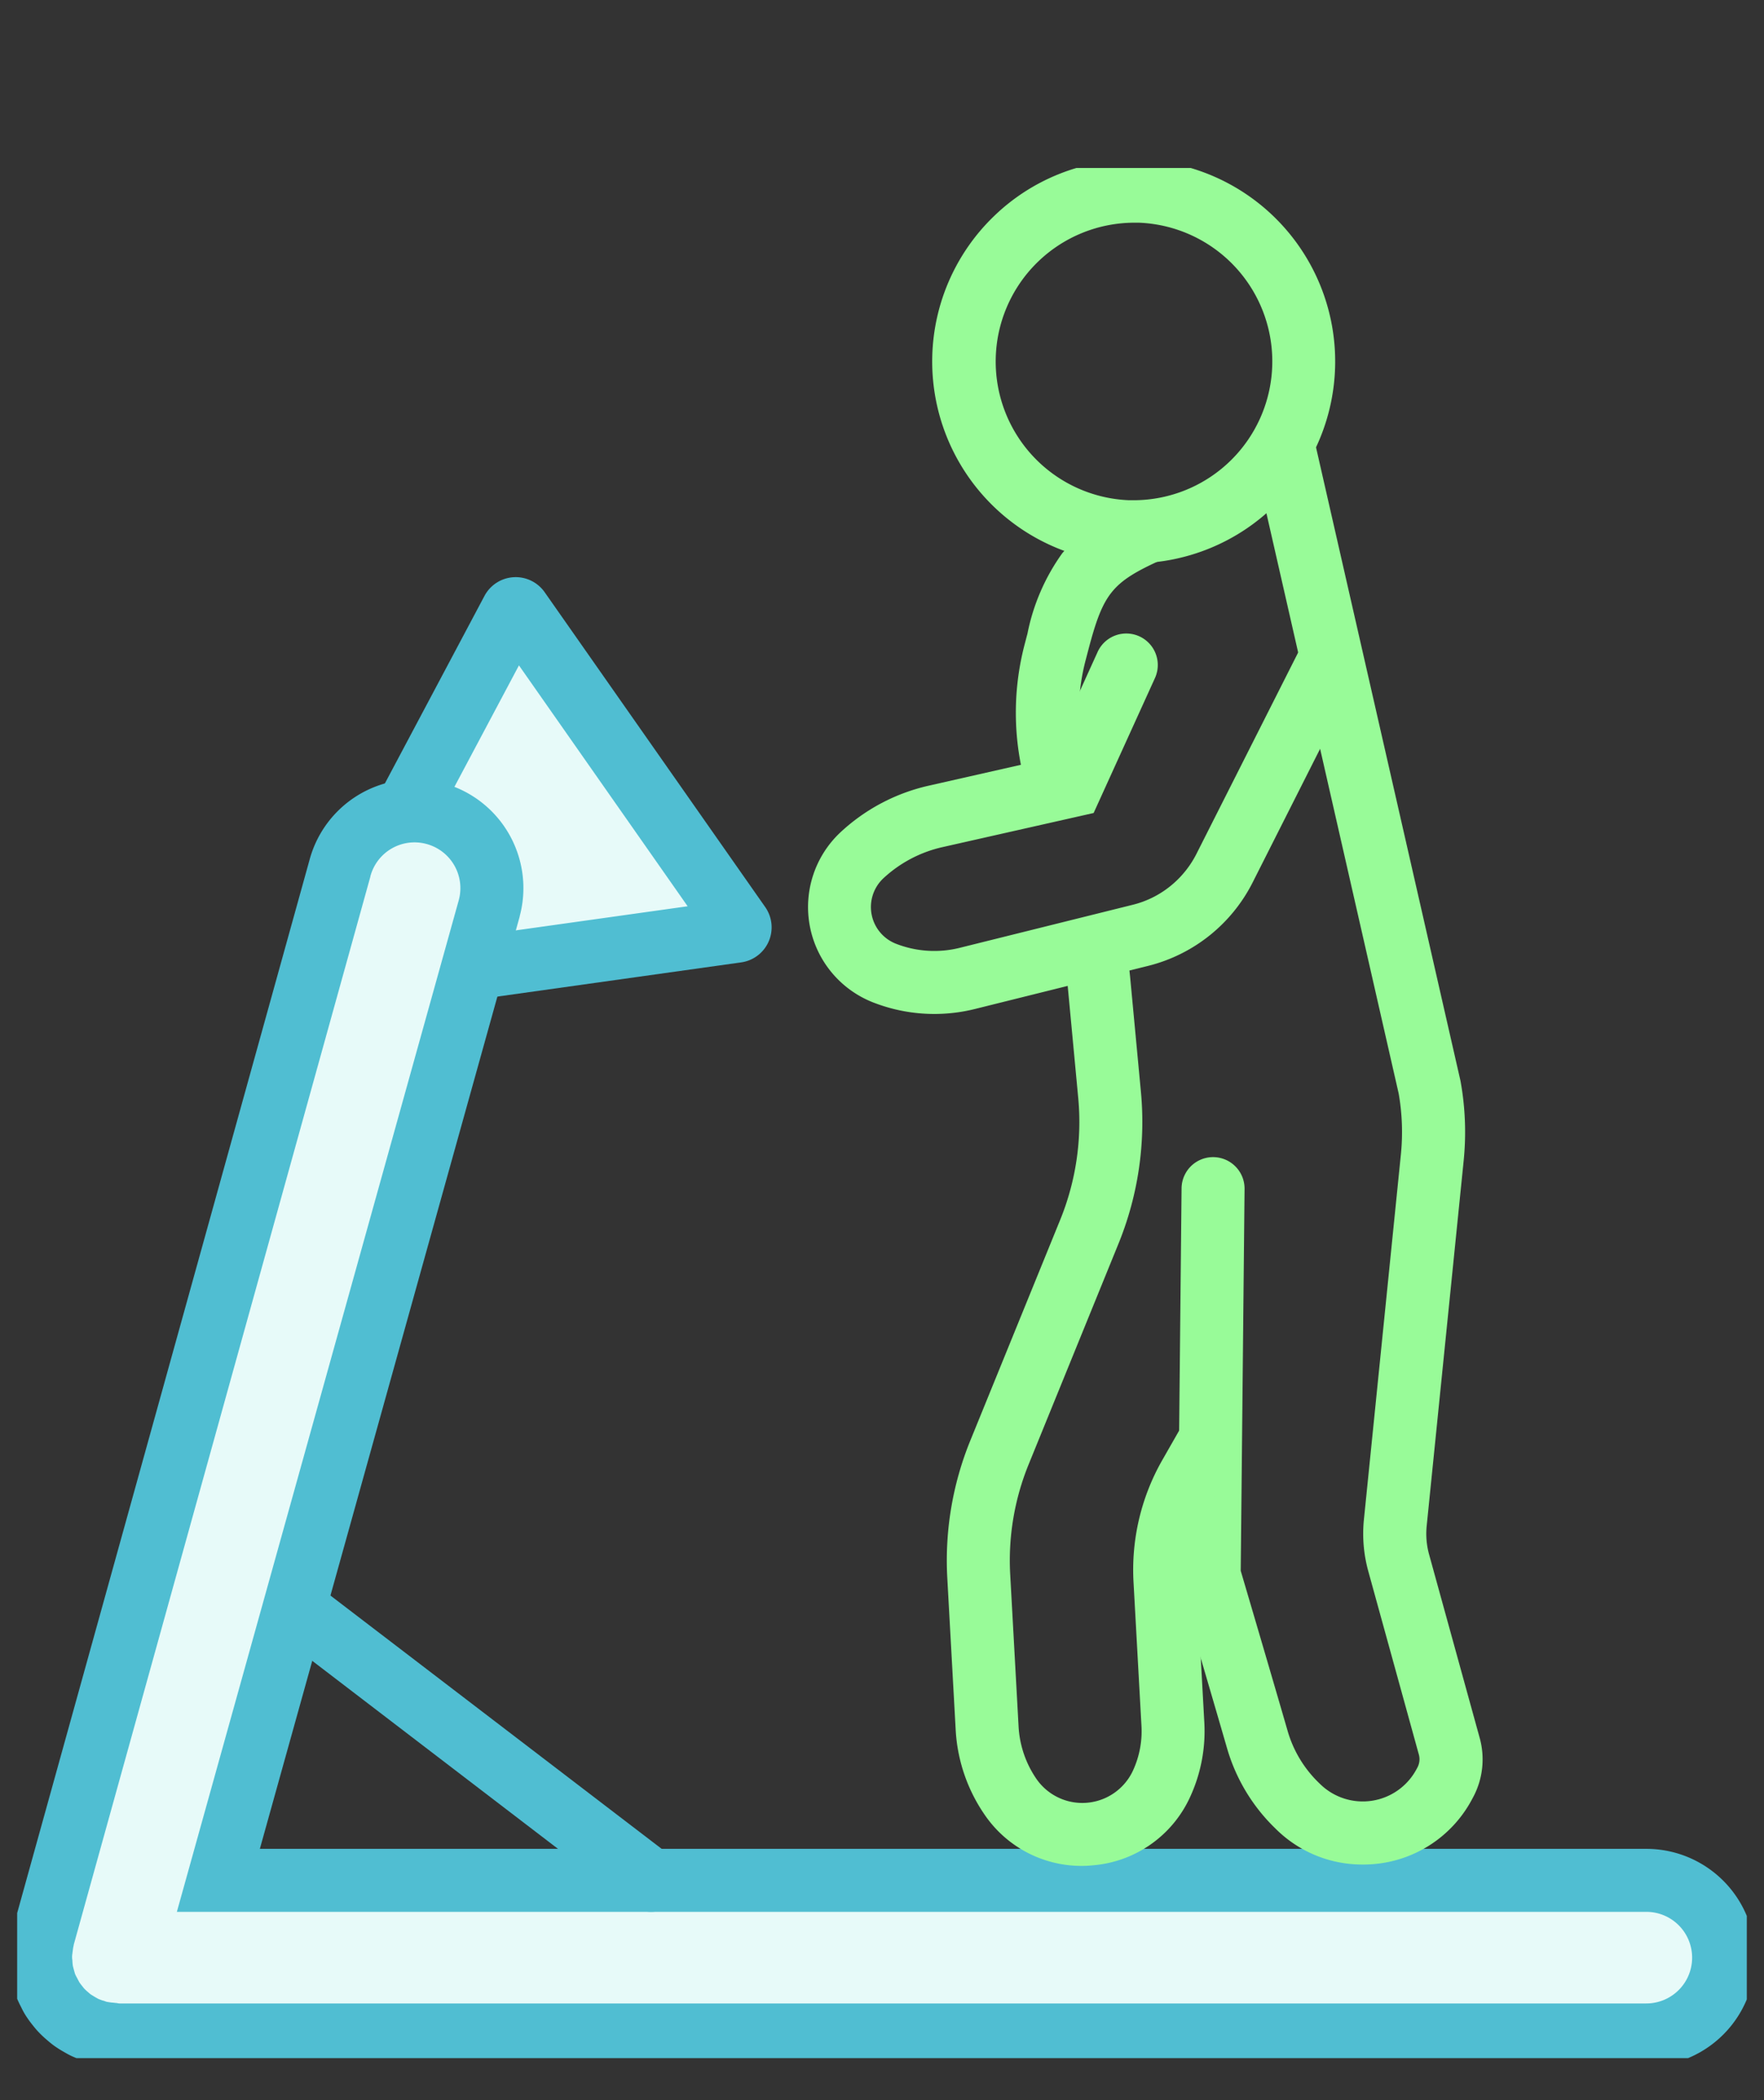
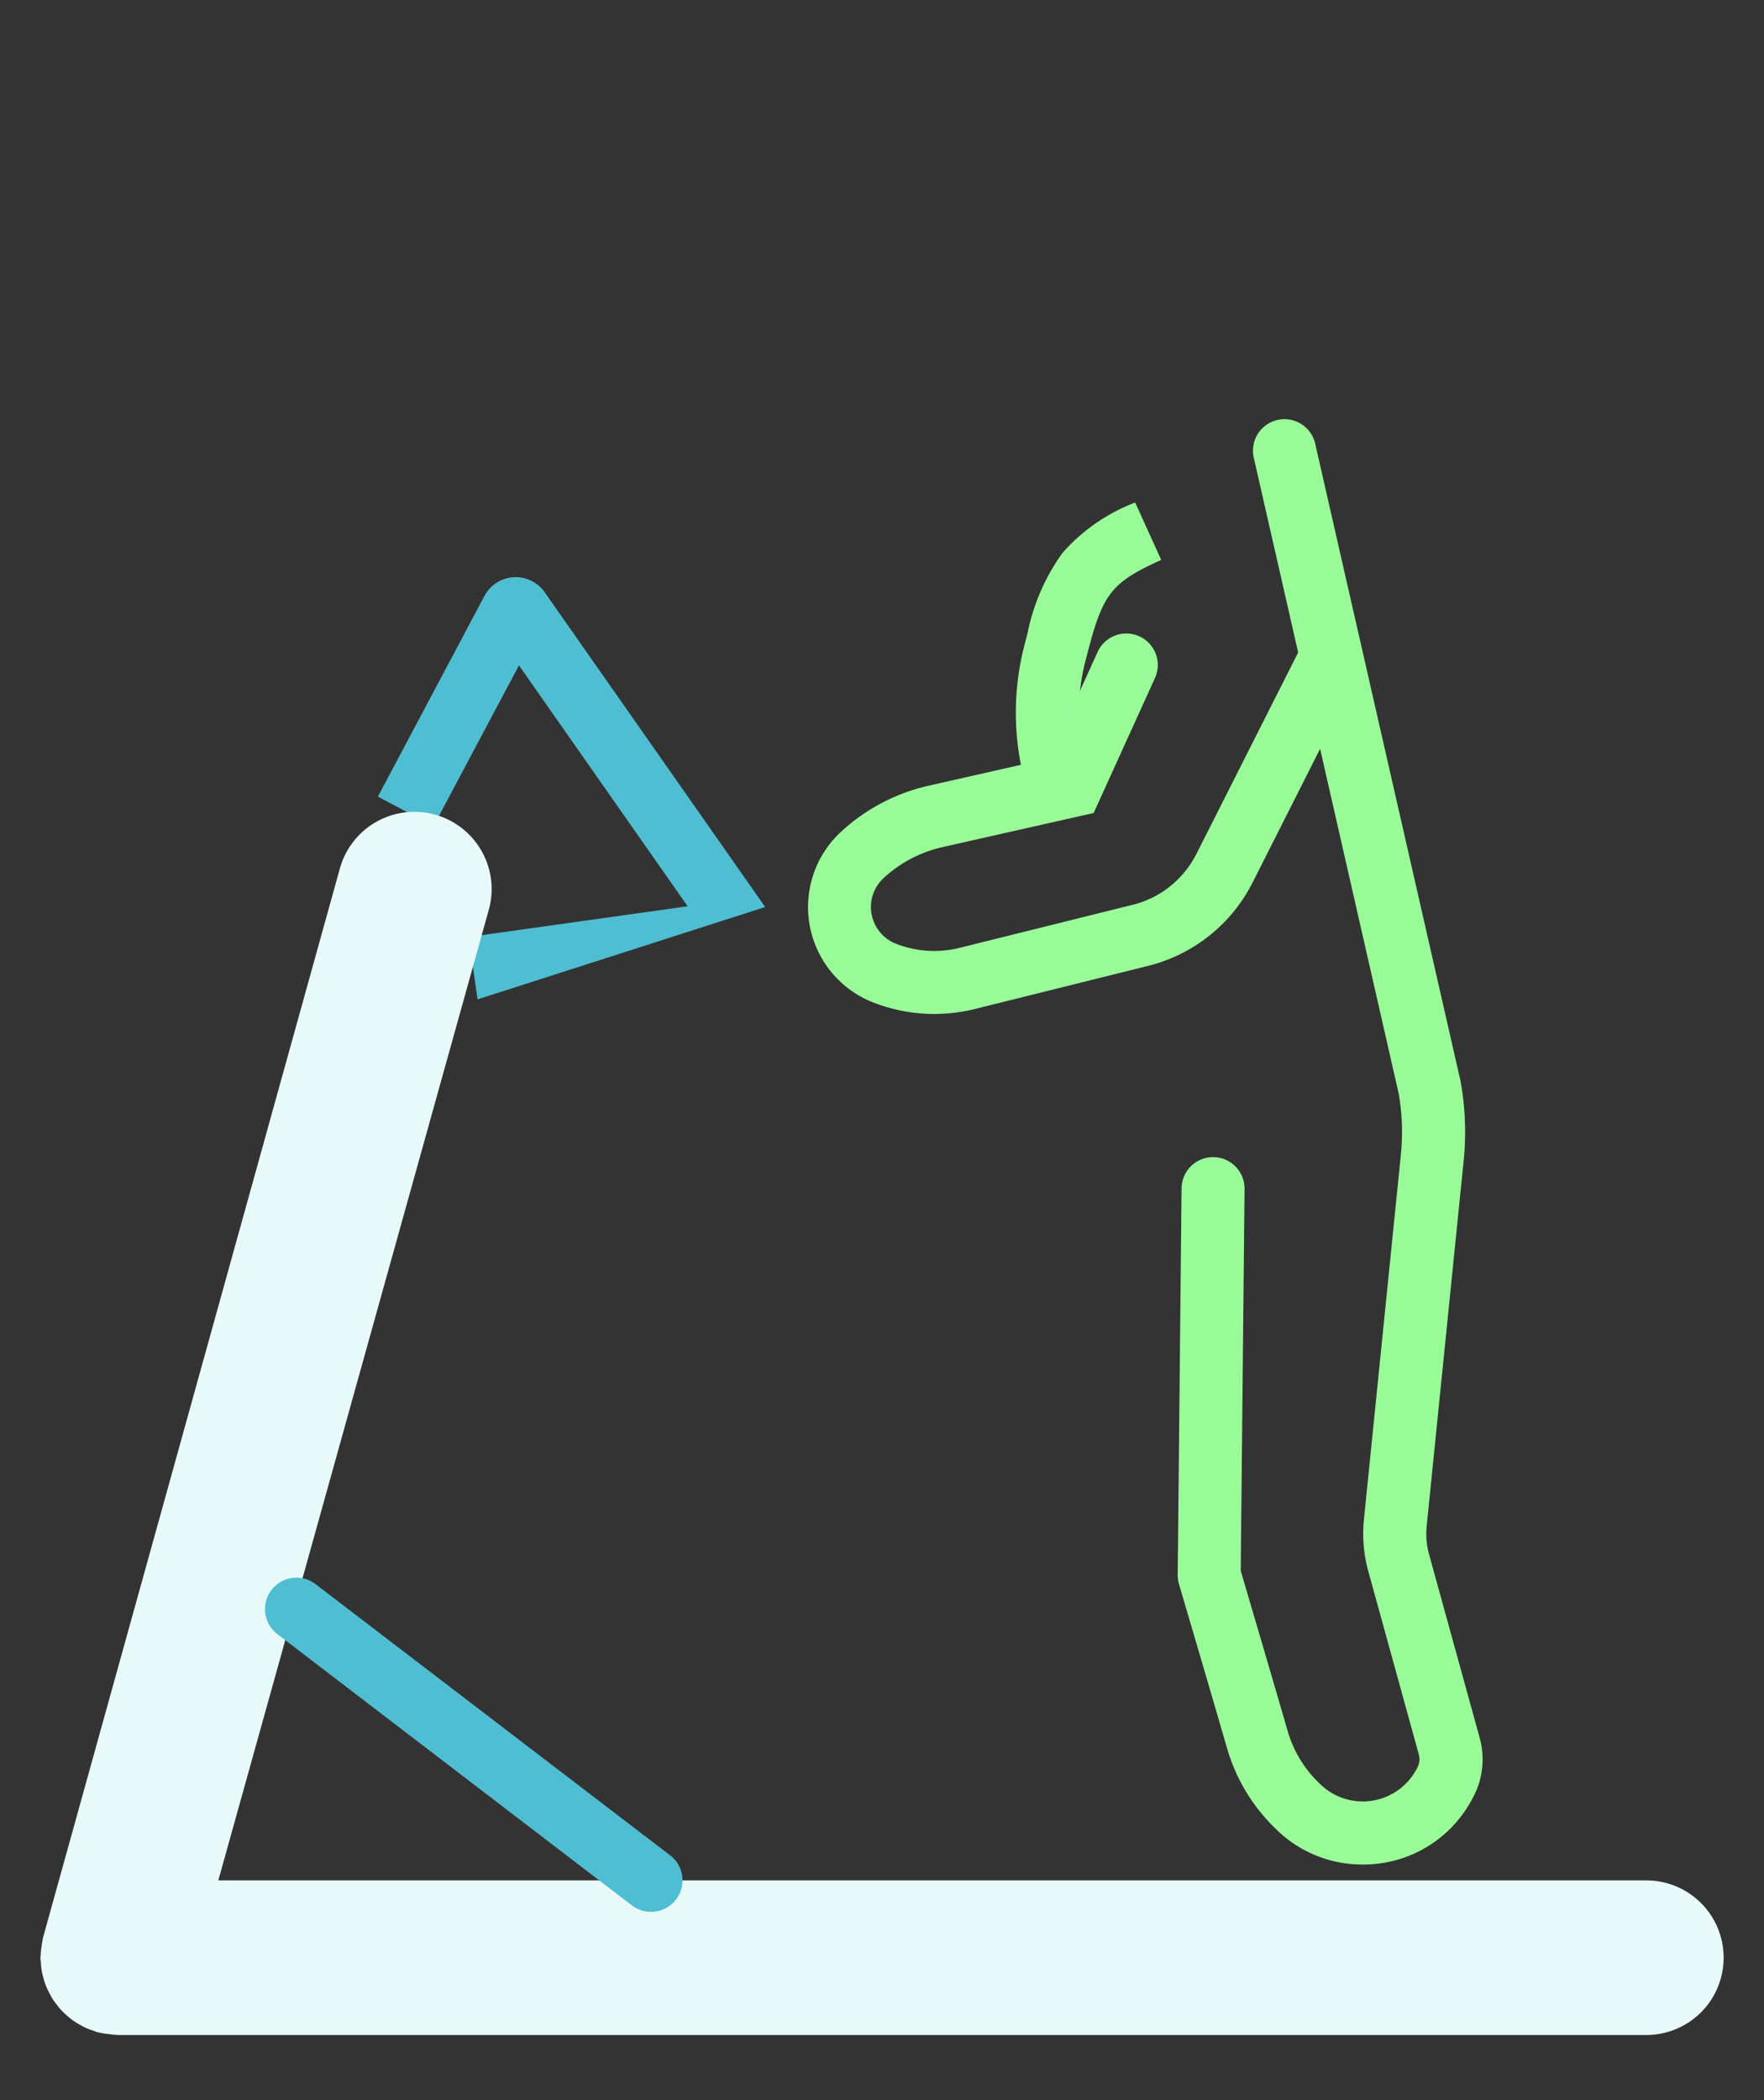
<svg xmlns="http://www.w3.org/2000/svg" width="84" height="100" viewBox="0 0 84 100">
  <rect x="0" y="0" width="84" height="100" fill="#333333" stroke="none" />
  <defs>
    <clipPath id="a">
      <rect width="84" height="100" transform="translate(-22865 -6195)" fill="#fff" stroke="#707070" stroke-width="1" />
    </clipPath>
    <clipPath id="b">
      <rect width="82.363" height="90" fill="none" />
    </clipPath>
  </defs>
  <g transform="translate(22865 6195)" clip-path="url(#a)">
    <g transform="translate(-22899 -6195)">
      <rect width="152" height="100" fill="none" />
      <g transform="translate(34.818 8)">
        <g transform="translate(0 0)" clip-path="url(#b)">
-           <path d="M28.347,45.625,40.9,43.865a.184.184,0,0,0,.125-.288l-10.5-14.989a.184.184,0,0,0-.314.019l-5.076,9.551" transform="translate(-6.633 -7.525)" fill="#e7faf9" />
-           <path d="M28.555,47.111l-.417-2.971L38.56,42.678l-8.033-11.47-4.068,7.655-2.649-1.408L28.885,27.9a1.684,1.684,0,0,1,2.867-.175l10.5,14.988A1.684,1.684,0,0,1,41.1,45.351Z" transform="translate(-6.633 -7.525)" fill="#50bed2" />
+           <path d="M28.555,47.111l-.417-2.971L38.56,42.678l-8.033-11.47-4.068,7.655-2.649-1.408L28.885,27.9a1.684,1.684,0,0,1,2.867-.175l10.5,14.988Z" transform="translate(-6.633 -7.525)" fill="#50bed2" />
          <path d="M77.975,92.511h-68l12.9-46.291a3.68,3.68,0,0,0-7.11-1.9L1.627,95.238c-.009.032-.008.064-.016.1a3.776,3.776,0,0,0-.063.392,3.5,3.5,0,0,0-.036.358c0,.036-.011.071-.011.107,0,.084.019.163.025.245a3.523,3.523,0,0,0,.038.375,3.478,3.478,0,0,0,.087.361c.03.108.059.215.1.32a3.564,3.564,0,0,0,.162.353c.048.094.095.188.151.278a3.469,3.469,0,0,0,.222.312c.067.087.133.172.208.252a3.732,3.732,0,0,0,.271.258c.084.073.167.146.258.212a3.453,3.453,0,0,0,.33.208c.092.053.182.107.28.152a3.541,3.541,0,0,0,.4.152c.068.023.128.057.2.075.031.008.061.008.092.015a3.727,3.727,0,0,0,.4.065c.119.015.236.032.353.035.037,0,.071.011.107.011H77.975a3.68,3.68,0,1,0,0-7.361" transform="translate(-0.396 -10.976)" fill="#e7faf9" />
-           <path d="M77.975,101.372H5.18a1.806,1.806,0,0,1-.229-.015c-.153-.008-.29-.026-.4-.041l-.021,0c-.138-.017-.3-.038-.489-.078a1.78,1.78,0,0,1-.192-.039,2.269,2.269,0,0,1-.32-.112,4.742,4.742,0,0,1-.535-.207c-.142-.066-.262-.135-.358-.191l-.033-.019a4.831,4.831,0,0,1-.469-.3c-.136-.1-.251-.2-.343-.279l-.021-.018a5.151,5.151,0,0,1-.373-.357h0c-.125-.133-.224-.262-.3-.357a4.878,4.878,0,0,1-.314-.444c-.086-.138-.151-.267-.2-.37l-.009-.017a4.959,4.959,0,0,1-.227-.5c-.061-.162-.1-.307-.134-.423L.2,97.564a4.757,4.757,0,0,1-.118-.5,4.7,4.7,0,0,1-.054-.5l0-.014A2.447,2.447,0,0,1,0,96.191a1.81,1.81,0,0,1,.015-.226c.008-.148.025-.279.039-.387l.008-.059c.017-.132.037-.292.075-.466a1.718,1.718,0,0,1,.046-.218L14.318,43.92a5.18,5.18,0,0,1,10.006,2.688l0,.014L11.952,91.011H77.975a5.18,5.18,0,1,1,0,10.361Zm-72.713-3H77.975a2.18,2.18,0,1,0,0-4.361H8L21.428,45.826a2.179,2.179,0,0,0-1.543-2.664,2.175,2.175,0,0,0-2.67,1.541l0,.013L3.094,95.558c-.006.036-.014.078-.025.125s-.021.132-.032.216l-.009.071c-.007.053-.017.126-.017.152v.024c0,.016,0,.031,0,.046,0,.039.01.086.014.138v.011c.005.084.011.171.019.216v.008c.007.042.029.12.05.2l.01.037c.018.065.037.131.049.165.02.053.058.129.1.2l.01.02c.029.058.06.118.077.146l0,.005a2.183,2.183,0,0,0,.128.177l.006.007c.041.053.087.113.116.144l0,0c.04.043.1.1.159.149l.008.007c.058.05.112.1.148.123s.117.075.188.116l.045.026c.047.027.1.058.124.069a2.422,2.422,0,0,0,.235.086l.011,0c.045.015.085.03.119.044l.04.009c.052.012.151.025.238.036l.033,0c.068.009.145.019.181.02h.014C5.182,98.364,5.226,98.368,5.262,98.372Z" transform="translate(-0.396 -10.976)" fill="#50bed2" />
          <path d="M16.882,14.416a1.493,1.493,0,0,1-.91-.309L-.911,1.191a1.5,1.5,0,0,1-.28-2.1,1.5,1.5,0,0,1,2.1-.28L17.795,11.725a1.5,1.5,0,0,1-.912,2.691Z" transform="translate(13.299 68.619)" fill="#50bed2" />
          <path d="M84.407,85.606a5.84,5.84,0,0,1-4.091-1.669l-.062-.061a8.661,8.661,0,0,1-2.286-3.8c-.793-2.746-2.276-7.77-2.291-7.821a1.5,1.5,0,0,1-.061-.44L75.8,53.407a1.5,1.5,0,0,1,3,.03l-.183,18.182c.293.995,1.531,5.194,2.233,7.623a5.583,5.583,0,0,0,1.5,2.484l.063.061a2.9,2.9,0,0,0,4.568-.709l.048-.089a.837.837,0,0,0,.07-.621l-2.408-8.731a6.7,6.7,0,0,1-.207-2.467l1.76-17.379a10.6,10.6,0,0,0-.106-2.9l-6.9-30.274a1.5,1.5,0,1,1,2.925-.667l6.912,30.31q.008.034.014.069a13.6,13.6,0,0,1,.144,3.768l-1.76,17.38a3.71,3.71,0,0,0,.115,1.367l2.408,8.732a3.824,3.824,0,0,1-.319,2.838l-.048.089a5.848,5.848,0,0,1-4.293,3.037A6.016,6.016,0,0,1,84.407,85.606Z" transform="translate(-20.353 -4.824)" fill="#98fb98" />
          <path d="M65.447,34.911a12.856,12.856,0,0,1,.117-6.03l.135-.515a9.847,9.847,0,0,1,1.661-3.829,8.741,8.741,0,0,1,3.467-2.407l1.24,2.732c-2.338,1.062-2.759,1.58-3.466,4.267l-.135.515a9.843,9.843,0,0,0-.09,4.617Z" transform="translate(-17.589 -6.201)" fill="#98fb98" />
-           <path d="M67.111,94.13a5.585,5.585,0,0,1-4.656-2.473,7.873,7.873,0,0,1-1.354-4L60.7,80.4A15.131,15.131,0,0,1,61.788,73.9l4.294-10.545a12.36,12.36,0,0,0,.854-5.794l-.511-5.435a12.119,12.119,0,0,0-.232-1.475L69.121,50a15.137,15.137,0,0,1,.29,1.843l.511,5.437a15.372,15.372,0,0,1-1.062,7.206L64.566,75.034a12.111,12.111,0,0,0-.87,5.2l.4,7.263a4.872,4.872,0,0,0,.838,2.474,2.658,2.658,0,0,0,4.614-.391,4.467,4.467,0,0,0,.4-2.1l-.378-6.851A10.543,10.543,0,0,1,70.943,74.8l.992-1.737,2.605,1.487-.992,1.738a7.55,7.55,0,0,0-.985,4.168l.378,6.85a7.477,7.477,0,0,1-.664,3.513,5.592,5.592,0,0,1-4.666,3.285Q67.359,94.13,67.111,94.13Z" transform="translate(-16.41 -13.283)" fill="#98fb98" />
-           <path d="M69.349,19.219c-.113,0-.228,0-.341-.006A9.61,9.61,0,0,1,62.673,2.691,9.557,9.557,0,0,1,69.337,0c.113,0,.228,0,.341.006a9.61,9.61,0,0,1-.33,19.213ZM69.337,3a6.61,6.61,0,0,0-.225,13.215c.079,0,.158,0,.237,0A6.61,6.61,0,0,0,69.574,3C69.495,3,69.415,3,69.337,3Z" transform="translate(-16.161 -0.396)" fill="#98fb98" />
          <path d="M57.712,48.709a8.006,8.006,0,0,1-2.9-.545,4.876,4.876,0,0,1-1.556-8.116,9.1,9.1,0,0,1,4.19-2.209l5.742-1.3,2.3-5.065a1.5,1.5,0,0,1,2.733,1.238L65.3,39.14l-7.2,1.625a6.1,6.1,0,0,0-2.808,1.48,1.876,1.876,0,0,0,.6,3.122,5.008,5.008,0,0,0,3.035.192l8.248-2.052a4.608,4.608,0,0,0,1.914-1A4.7,4.7,0,0,0,70.2,41.078l4.959-9.819a1.5,1.5,0,1,1,2.678,1.352L72.88,42.43A7.653,7.653,0,0,1,67.9,46.418L59.656,48.47A8.047,8.047,0,0,1,57.712,48.709Z" transform="translate(-14.04 -8.428)" fill="#98fb98" />
        </g>
      </g>
    </g>
  </g>
</svg>